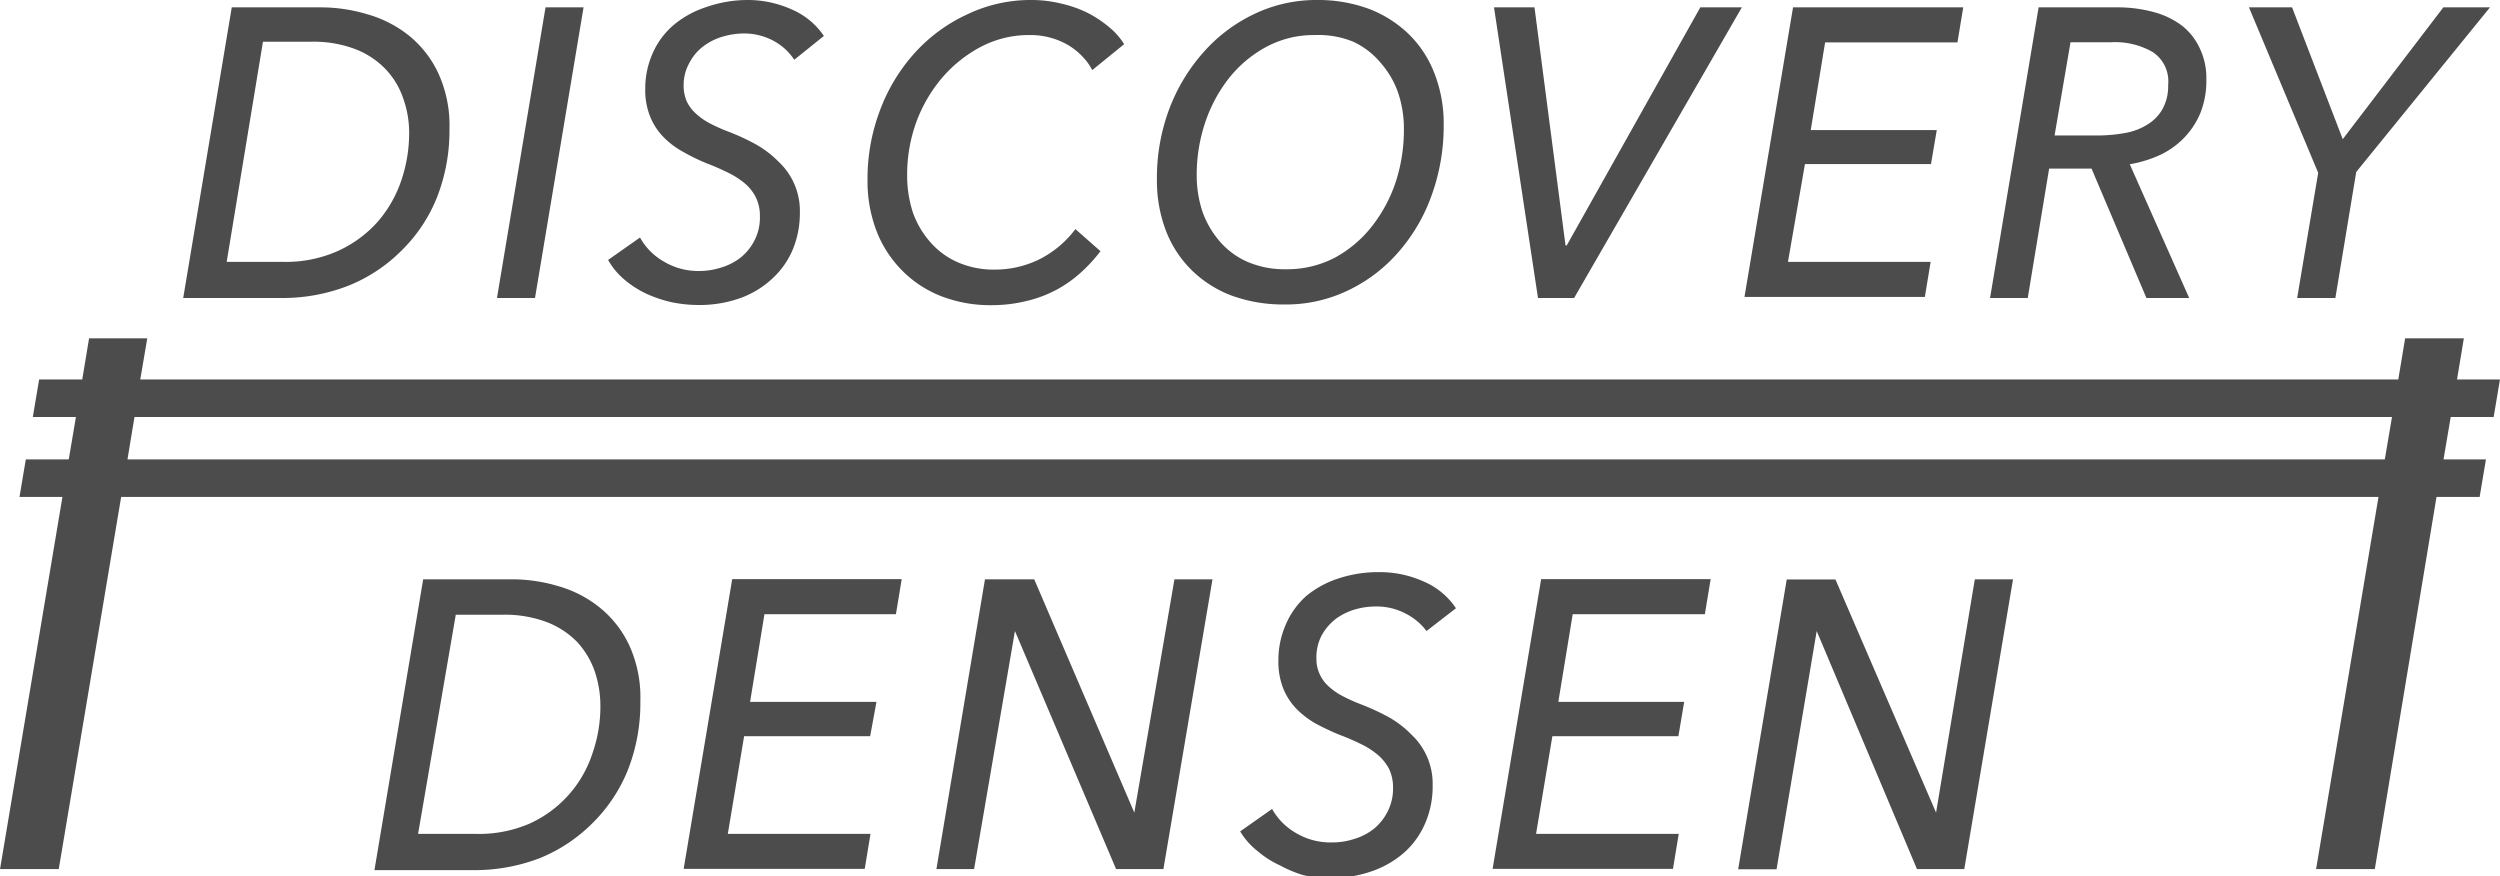
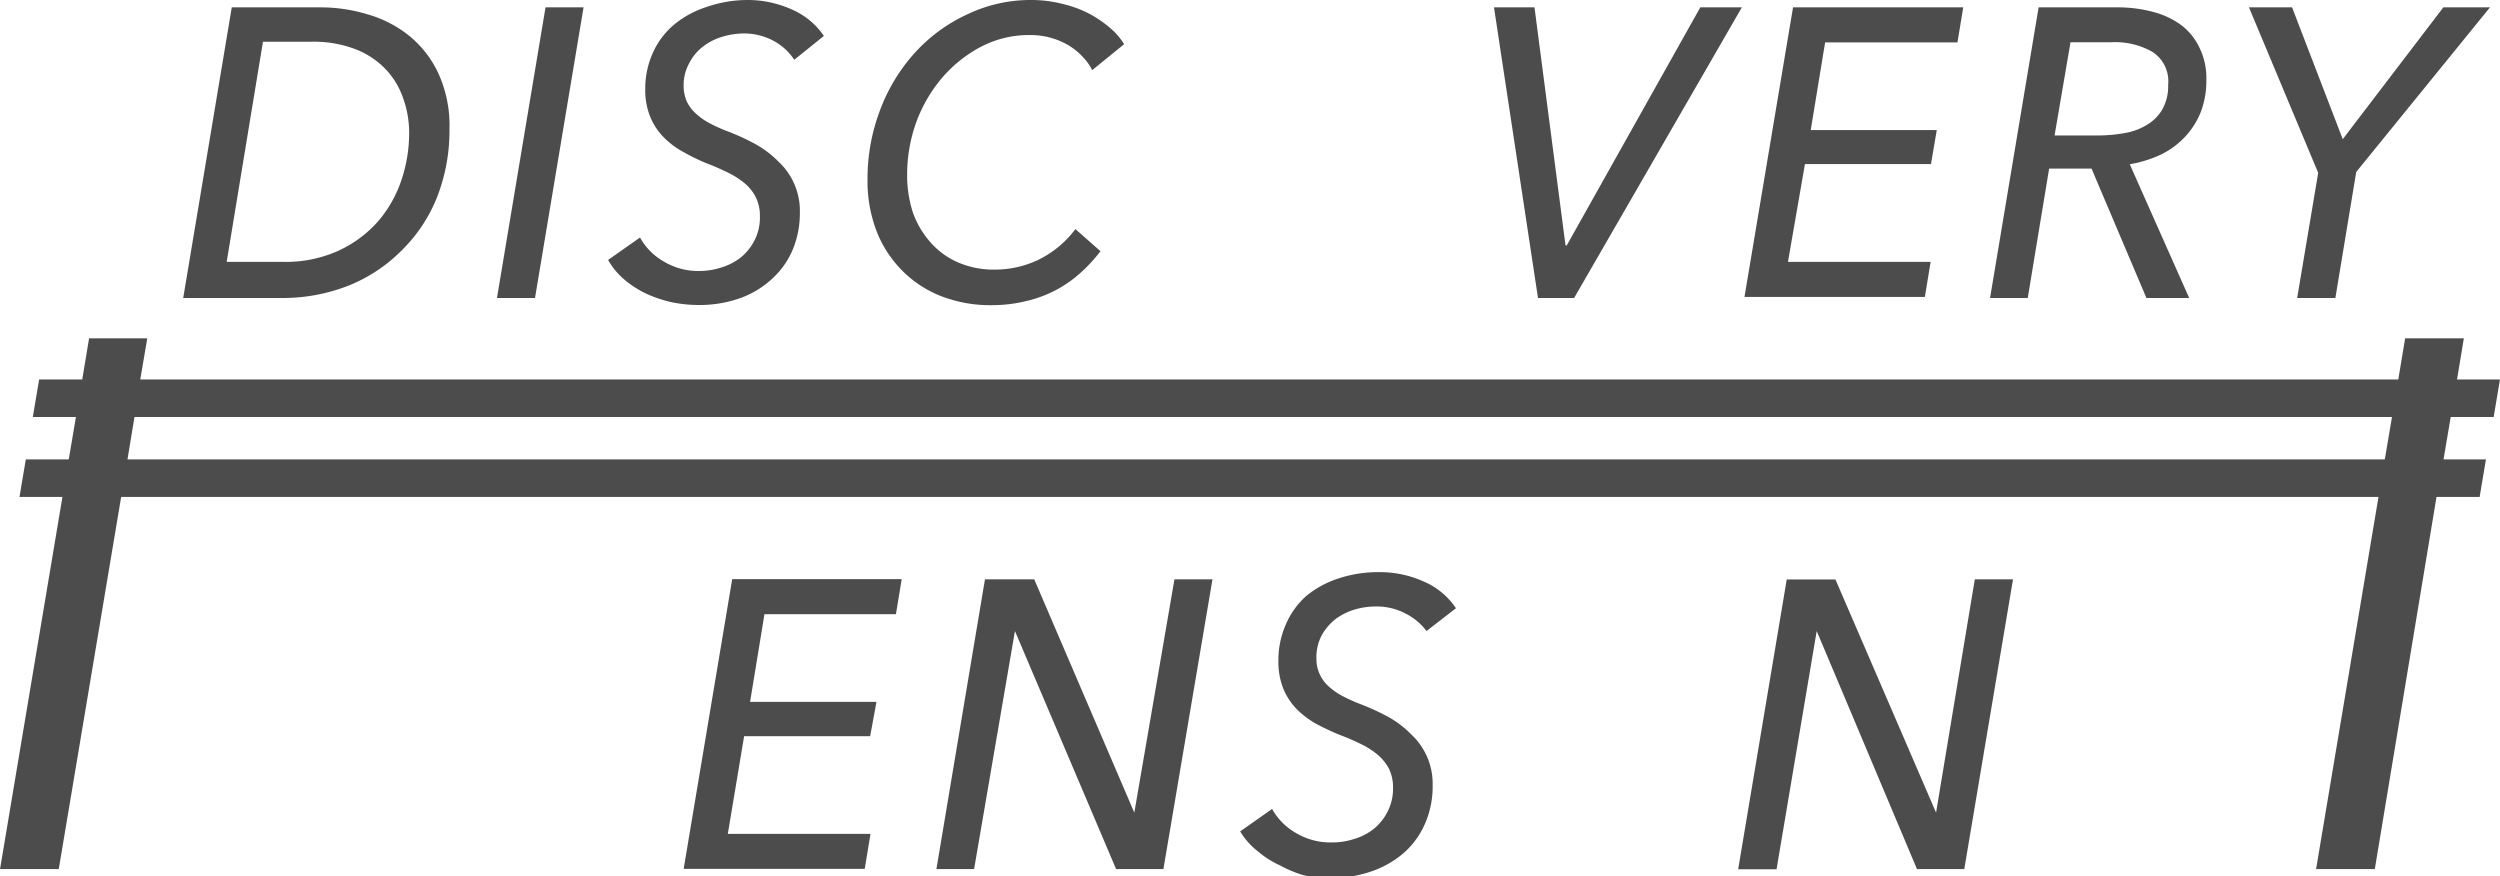
<svg xmlns="http://www.w3.org/2000/svg" viewBox="0 0 142.62 50" width="142.624" height="50">
  <defs>
    <style>.cls-1{fill:#4c4c4c;}</style>
  </defs>
  <title>logo</title>
  <g id="レイヤー_2" data-name="レイヤー 2">
    <g id="hedder">
      <path class="cls-1" d="M13.22.42H18.3a9.17,9.17,0,0,1,2.64.39A6.74,6.74,0,0,1,23.29,2,6.06,6.06,0,0,1,25,4.17a7.13,7.13,0,0,1,.64,3.16,10.44,10.44,0,0,1-.72,3.95,8.83,8.83,0,0,1-2,3,9,9,0,0,1-3,2A10.28,10.28,0,0,1,16,17H10.45Zm-.29,14.52h3.22a7.3,7.3,0,0,0,3.12-.62,6.81,6.81,0,0,0,2.25-1.64,7,7,0,0,0,1.36-2.35,8.4,8.4,0,0,0,.46-2.72,5.83,5.83,0,0,0-.34-2,4.5,4.5,0,0,0-1-1.66A4.77,4.77,0,0,0,20.26,2.8a6.69,6.69,0,0,0-2.49-.42H15Z" />
      <path class="cls-1" d="M30.52,17H28.35L31.12.42h2.17Z" />
      <path class="cls-1" d="M45.31,3.41a3.25,3.25,0,0,0-1.2-1.09,3.53,3.53,0,0,0-1.7-.41,4.33,4.33,0,0,0-1.15.17,3.37,3.37,0,0,0-1.08.52,2.73,2.73,0,0,0-.82.93A2.55,2.55,0,0,0,39,4.86a2.24,2.24,0,0,0,.18.93,2.24,2.24,0,0,0,.53.7,3.68,3.68,0,0,0,.79.55,9.74,9.74,0,0,0,1,.45,12.61,12.61,0,0,1,1.61.74,5.83,5.83,0,0,1,1.31,1,3.83,3.83,0,0,1,1.21,2.9,5.45,5.45,0,0,1-.41,2.12,4.79,4.79,0,0,1-1.18,1.66A5.32,5.32,0,0,1,42.25,17a6.94,6.94,0,0,1-2.44.4,7.65,7.65,0,0,1-1.5-.16,7.29,7.29,0,0,1-1.43-.48,5.66,5.66,0,0,1-1.25-.8,4.11,4.11,0,0,1-.94-1.13l1.82-1.28a3.56,3.56,0,0,0,1.34,1.36,3.81,3.81,0,0,0,2,.55,4.1,4.1,0,0,0,1.3-.2,3.41,3.41,0,0,0,1.12-.58,3.08,3.08,0,0,0,.79-1,2.85,2.85,0,0,0,.29-1.34,2.38,2.38,0,0,0-.24-1.1,2.56,2.56,0,0,0-.66-.81,4.81,4.81,0,0,0-1-.62c-.37-.18-.76-.35-1.18-.51A11.51,11.51,0,0,1,39,8.68a4.75,4.75,0,0,1-1.13-.84,3.62,3.62,0,0,1-.77-1.16,4,4,0,0,1-.29-1.61A4.92,4.92,0,0,1,37.25,3a4.47,4.47,0,0,1,1.21-1.6,5.57,5.57,0,0,1,1.84-1A7.17,7.17,0,0,1,42.61,0a6.12,6.12,0,0,1,2.56.54A4.23,4.23,0,0,1,47,2.05Z" />
      <path class="cls-1" d="M62.78,14.33a8.69,8.69,0,0,1-1.09,1.19,6.93,6.93,0,0,1-1.4,1,7,7,0,0,1-1.72.65,8.29,8.29,0,0,1-2,.24,7.76,7.76,0,0,1-2.87-.51,6.43,6.43,0,0,1-2.22-1.45A6.57,6.57,0,0,1,50,13.17a7.92,7.92,0,0,1-.51-2.9,11,11,0,0,1,.72-4A10.17,10.17,0,0,1,52.2,3a9.24,9.24,0,0,1,3-2.19A8.33,8.33,0,0,1,58.81,0a7.13,7.13,0,0,1,1.67.19A7,7,0,0,1,62,.71a6.62,6.62,0,0,1,1.24.81,4,4,0,0,1,.89,1L62.31,4a3.07,3.07,0,0,0-.49-.7,3.76,3.76,0,0,0-.76-.65,4.1,4.1,0,0,0-1-.46A4.26,4.26,0,0,0,58.74,2a5.88,5.88,0,0,0-2.82.69,7.58,7.58,0,0,0-2.22,1.8A8.4,8.4,0,0,0,52.26,7a8.82,8.82,0,0,0-.51,3,6.89,6.89,0,0,0,.32,2.1,5.12,5.12,0,0,0,1,1.71,4.4,4.4,0,0,0,1.56,1.15,5.12,5.12,0,0,0,2.13.42,5.73,5.73,0,0,0,2.48-.56,5.87,5.87,0,0,0,2.11-1.75Z" />
-       <path class="cls-1" d="M73.28,17.37a8.59,8.59,0,0,1-3-.5A6.57,6.57,0,0,1,68,15.43a6.35,6.35,0,0,1-1.48-2.25A8,8,0,0,1,66,10.23a11.16,11.16,0,0,1,.7-4A10.33,10.33,0,0,1,68.64,3,9,9,0,0,1,71.53.81,8.17,8.17,0,0,1,75.15,0a8.38,8.38,0,0,1,2.93.5,6.71,6.71,0,0,1,2.28,1.44,6.24,6.24,0,0,1,1.47,2.24,7.82,7.82,0,0,1,.53,2.94,11.61,11.61,0,0,1-.68,4,10,10,0,0,1-1.9,3.26,8.82,8.82,0,0,1-2.88,2.19A8.14,8.14,0,0,1,73.28,17.37Zm6.81-10a6.39,6.39,0,0,0-.33-2.08,5.14,5.14,0,0,0-1-1.71A4.52,4.52,0,0,0,77.2,2.38,5.27,5.27,0,0,0,75,2a5.71,5.71,0,0,0-2.79.69,6.92,6.92,0,0,0-2.14,1.82A8.43,8.43,0,0,0,68.75,7a9.36,9.36,0,0,0-.48,3,6.52,6.52,0,0,0,.33,2.08,5.32,5.32,0,0,0,1,1.71,4.44,4.44,0,0,0,1.57,1.15,5.35,5.35,0,0,0,2.19.42,5.86,5.86,0,0,0,2.81-.67,6.84,6.84,0,0,0,2.12-1.81,8.37,8.37,0,0,0,1.36-2.58A9.63,9.63,0,0,0,80.09,7.32Z" />
      <path class="cls-1" d="M89.31,14h.07L97,.42h2.37L89.8,17H87.74L85.23.42h2.31Z" />
      <path class="cls-1" d="M102,14.94h8.14l-.33,2H99.52L102.29.42H112l-.33,2h-7.55l-.82,5h7.19l-.33,1.94h-7.19Z" />
      <path class="cls-1" d="M115.68,17h-2.15L116.3.42h4.46a7.76,7.76,0,0,1,2.11.27,4.67,4.67,0,0,1,1.63.79,3.52,3.52,0,0,1,1,1.29,3.9,3.9,0,0,1,.37,1.76,5,5,0,0,1-.33,1.89,4.56,4.56,0,0,1-.91,1.41,4.7,4.7,0,0,1-1.38,1,6.88,6.88,0,0,1-1.75.54L124.89,17h-2.44l-3.13-7.38H116.9Zm1.53-9.27h2.42a9,9,0,0,0,1.59-.14,3.55,3.55,0,0,0,1.28-.48,2.47,2.47,0,0,0,.87-.89,2.71,2.71,0,0,0,.32-1.38,2,2,0,0,0-.88-1.87,4.3,4.3,0,0,0-2.38-.56h-2.31Z" />
      <path class="cls-1" d="M133.23,17h-2.18l1.2-7.14L128.3.42h2.46l2.89,7.52L139.39.42h2.66l-7.63,9.39Z" />
-       <path class="cls-1" d="M24.14,33.05h5.07a9.17,9.17,0,0,1,2.64.39,6.65,6.65,0,0,1,2.35,1.21,6.06,6.06,0,0,1,1.69,2.15A7.13,7.13,0,0,1,36.53,40a10.44,10.44,0,0,1-.72,3.95,9,9,0,0,1-2,3,9.11,9.11,0,0,1-3,2,10.34,10.34,0,0,1-3.82.69H21.36Zm-.29,14.52h3.21A7.27,7.27,0,0,0,30.18,47a6.65,6.65,0,0,0,3.61-4,8.1,8.1,0,0,0,.46-2.72,6.11,6.11,0,0,0-.33-2,4.78,4.78,0,0,0-1-1.66,4.86,4.86,0,0,0-1.73-1.13,6.78,6.78,0,0,0-2.5-.42H26Z" />
      <path class="cls-1" d="M41.52,47.57h8.14l-.33,2H39l2.77-16.53h9.67l-.33,2H43.61l-.82,5H50L49.64,42H42.45Z" />
      <path class="cls-1" d="M64.71,46.36h0L67,33.05h2.17L66.37,49.58h-2.7L57.9,36h0L55.57,49.58H53.42l2.77-16.53H59Z" />
      <path class="cls-1" d="M81.38,36A3.41,3.41,0,0,0,80.18,35a3.54,3.54,0,0,0-1.71-.4,4.18,4.18,0,0,0-1.14.16,3.53,3.53,0,0,0-1.09.52,3.07,3.07,0,0,0-.82.93,2.64,2.64,0,0,0-.32,1.33,2.06,2.06,0,0,0,.19.93,2.1,2.1,0,0,0,.52.7,3.75,3.75,0,0,0,.8.55,9.74,9.74,0,0,0,1,.45,13.28,13.28,0,0,1,1.61.74,5.76,5.76,0,0,1,1.3,1,3.83,3.83,0,0,1,1.21,2.9,5.27,5.27,0,0,1-.41,2.12,4.77,4.77,0,0,1-1.17,1.67,5.56,5.56,0,0,1-1.85,1.09,7,7,0,0,1-2.44.4,6.82,6.82,0,0,1-1.5-.16A7.07,7.07,0,0,1,73,49.36a5.23,5.23,0,0,1-1.25-.8,4,4,0,0,1-1-1.13l1.82-1.28a3.63,3.63,0,0,0,1.34,1.36,3.85,3.85,0,0,0,2.06.55,4,4,0,0,0,1.29-.2,3.31,3.31,0,0,0,1.12-.58,3,3,0,0,0,.79-1,2.85,2.85,0,0,0,.3-1.34,2.41,2.41,0,0,0-.24-1.1,2.74,2.74,0,0,0-.67-.81,4.55,4.55,0,0,0-1-.62,12.47,12.47,0,0,0-1.17-.5c-.46-.19-.9-.4-1.33-.63A5.11,5.11,0,0,1,74,40.48a3.63,3.63,0,0,1-.78-1.17,4.13,4.13,0,0,1-.29-1.61,5.07,5.07,0,0,1,.43-2.09A4.59,4.59,0,0,1,74.52,34a5.57,5.57,0,0,1,1.84-1,7.17,7.17,0,0,1,2.31-.36,6.09,6.09,0,0,1,2.56.54,4.18,4.18,0,0,1,1.83,1.52Z" />
-       <path class="cls-1" d="M87.63,47.57h8.14l-.33,2H85.15l2.77-16.53h9.67l-.33,2H89.72l-.82,5h7.18L95.75,42H88.56Z" />
      <path class="cls-1" d="M110.45,46.36h0l2.21-13.31h2.18l-2.78,16.53h-2.7L103.64,36h0l-2.29,13.59H99.16l2.77-16.53h2.78Z" />
      <path class="cls-1" d="M139.81,23.79h2.45l.36-2.14h-2.45l.39-2.35h-3.35l-.39,2.35H8l.4-2.35H5.08l-.39,2.35H2.23l-.36,2.14H4.33l-.41,2.42H1.47l-.36,2.14H3.56L0,49.58H3.35L6.91,28.35H135.69l-3.56,21.23h3.35L139,28.35h2.46l.36-2.14H139.4Zm-3.76,2.42H7.27l.4-2.42H136.46Z" />
    </g>
  </g>
</svg>